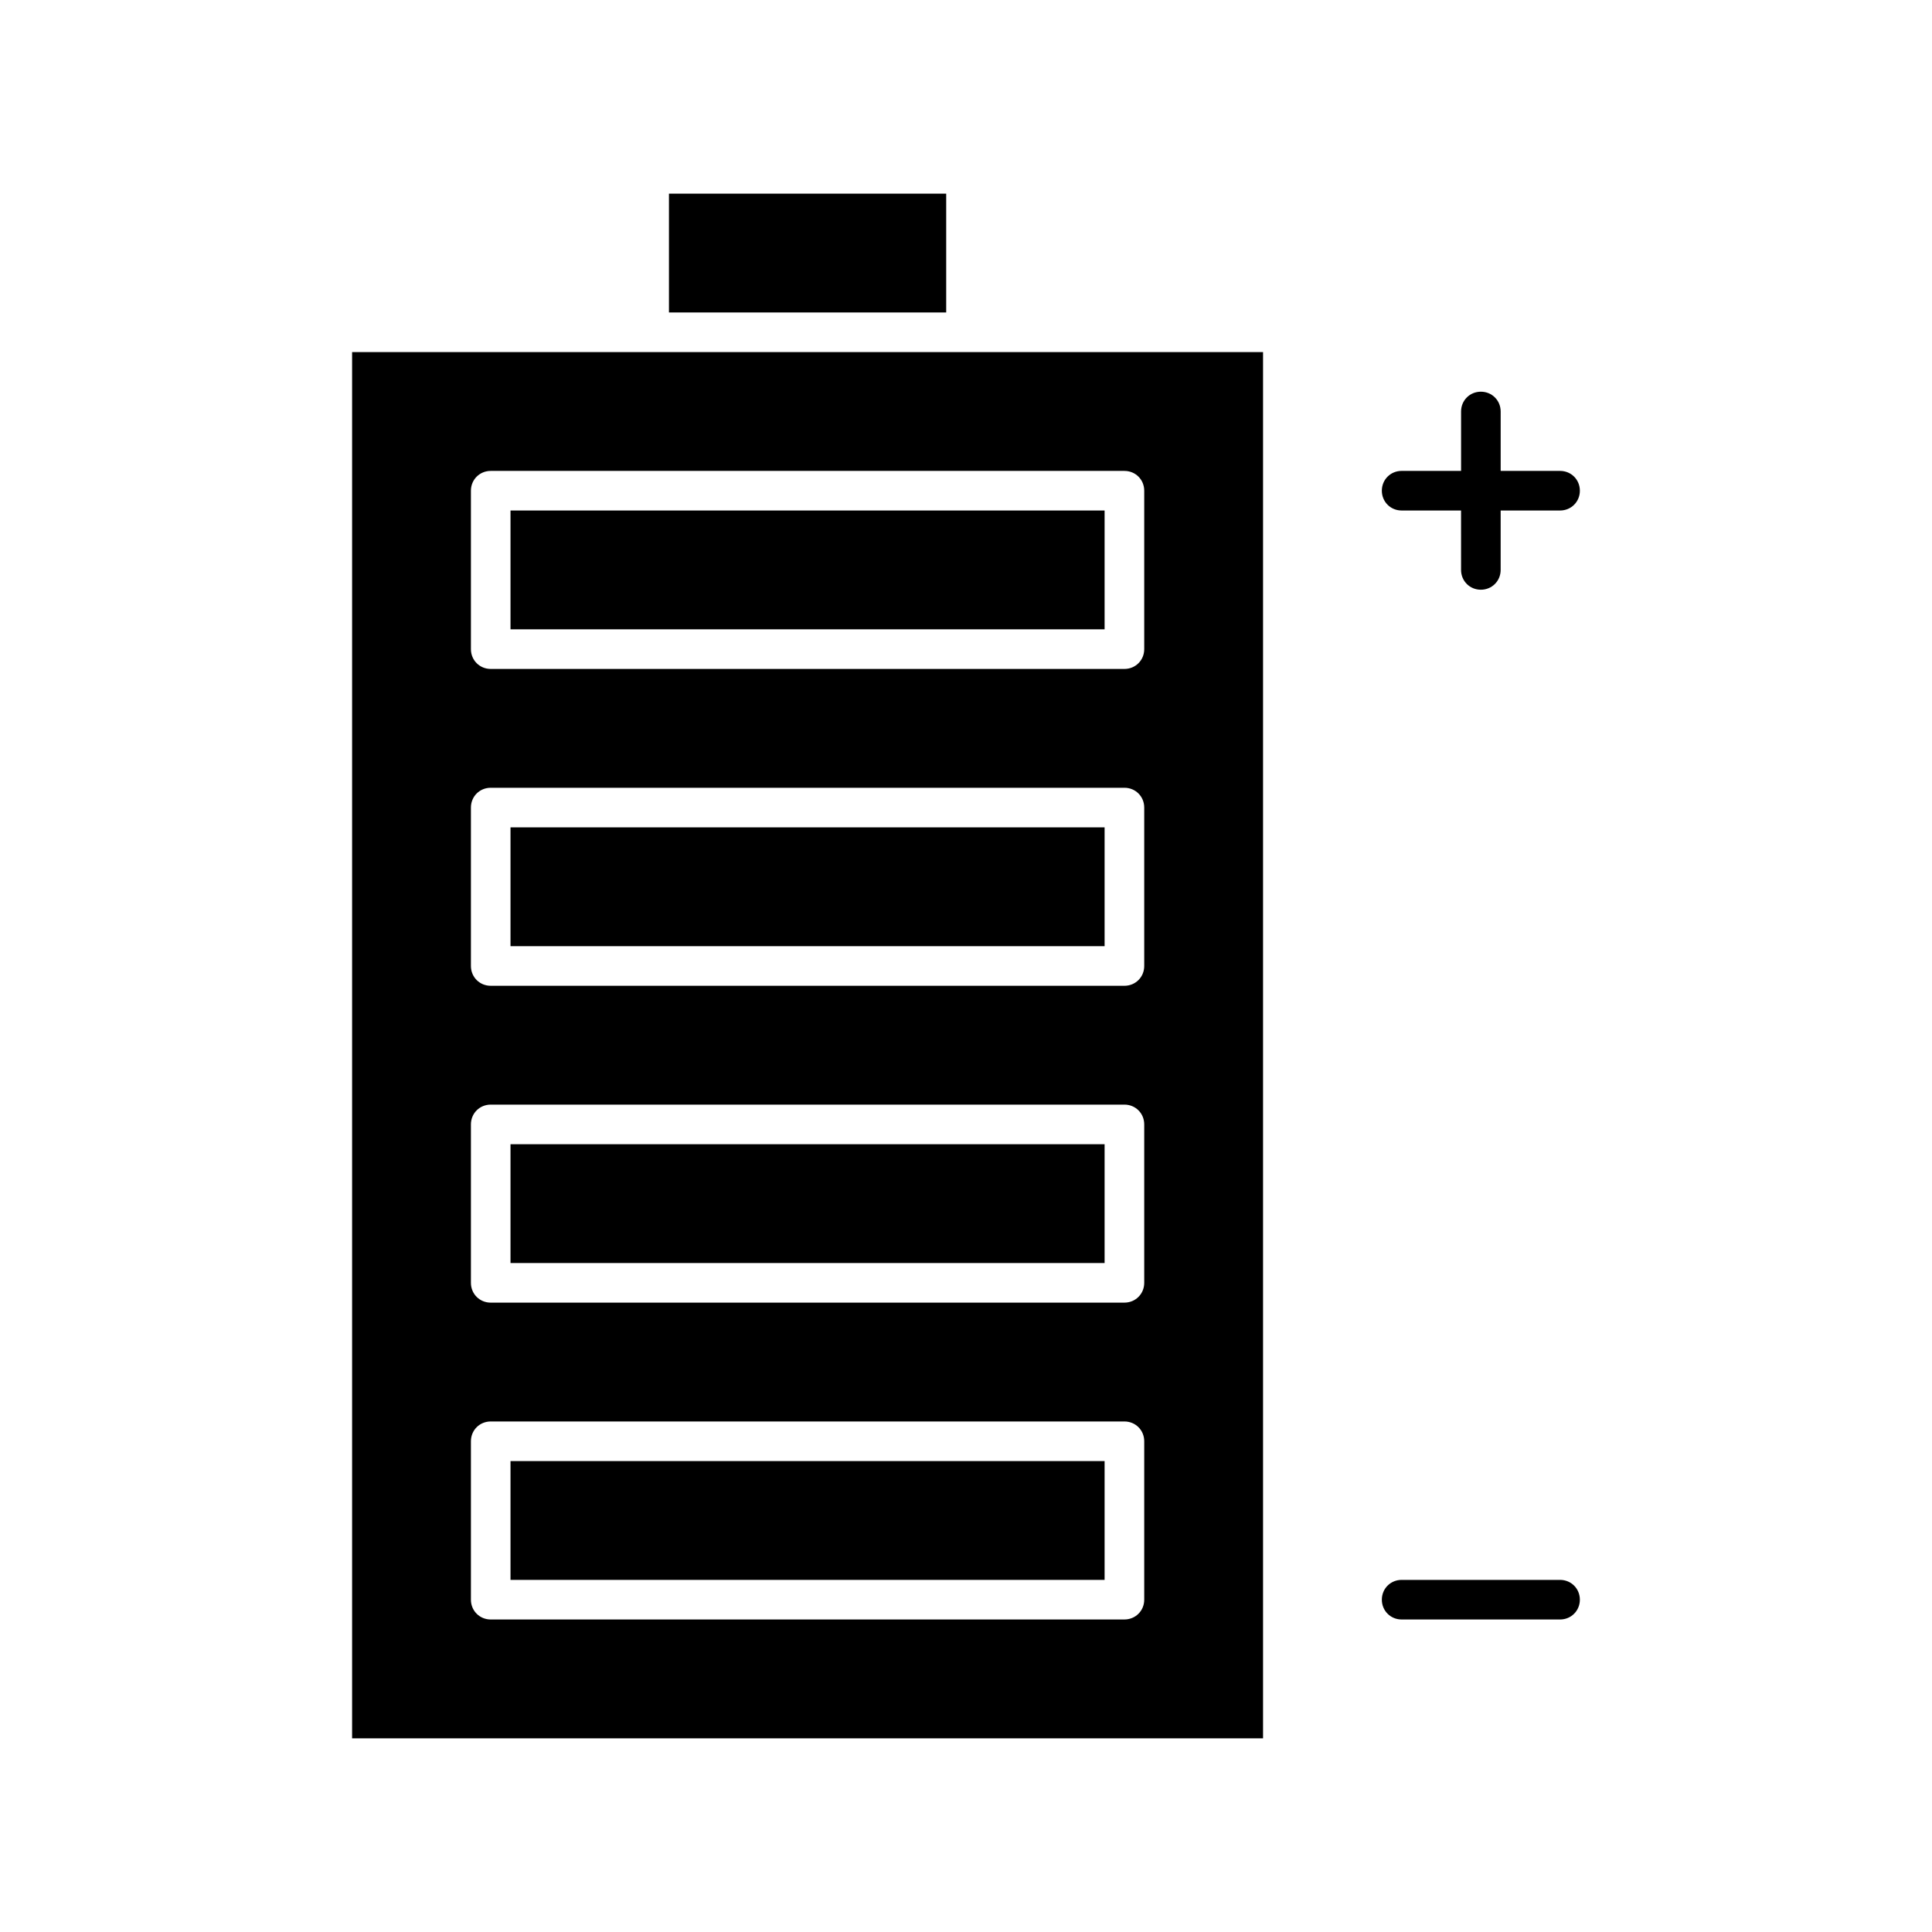
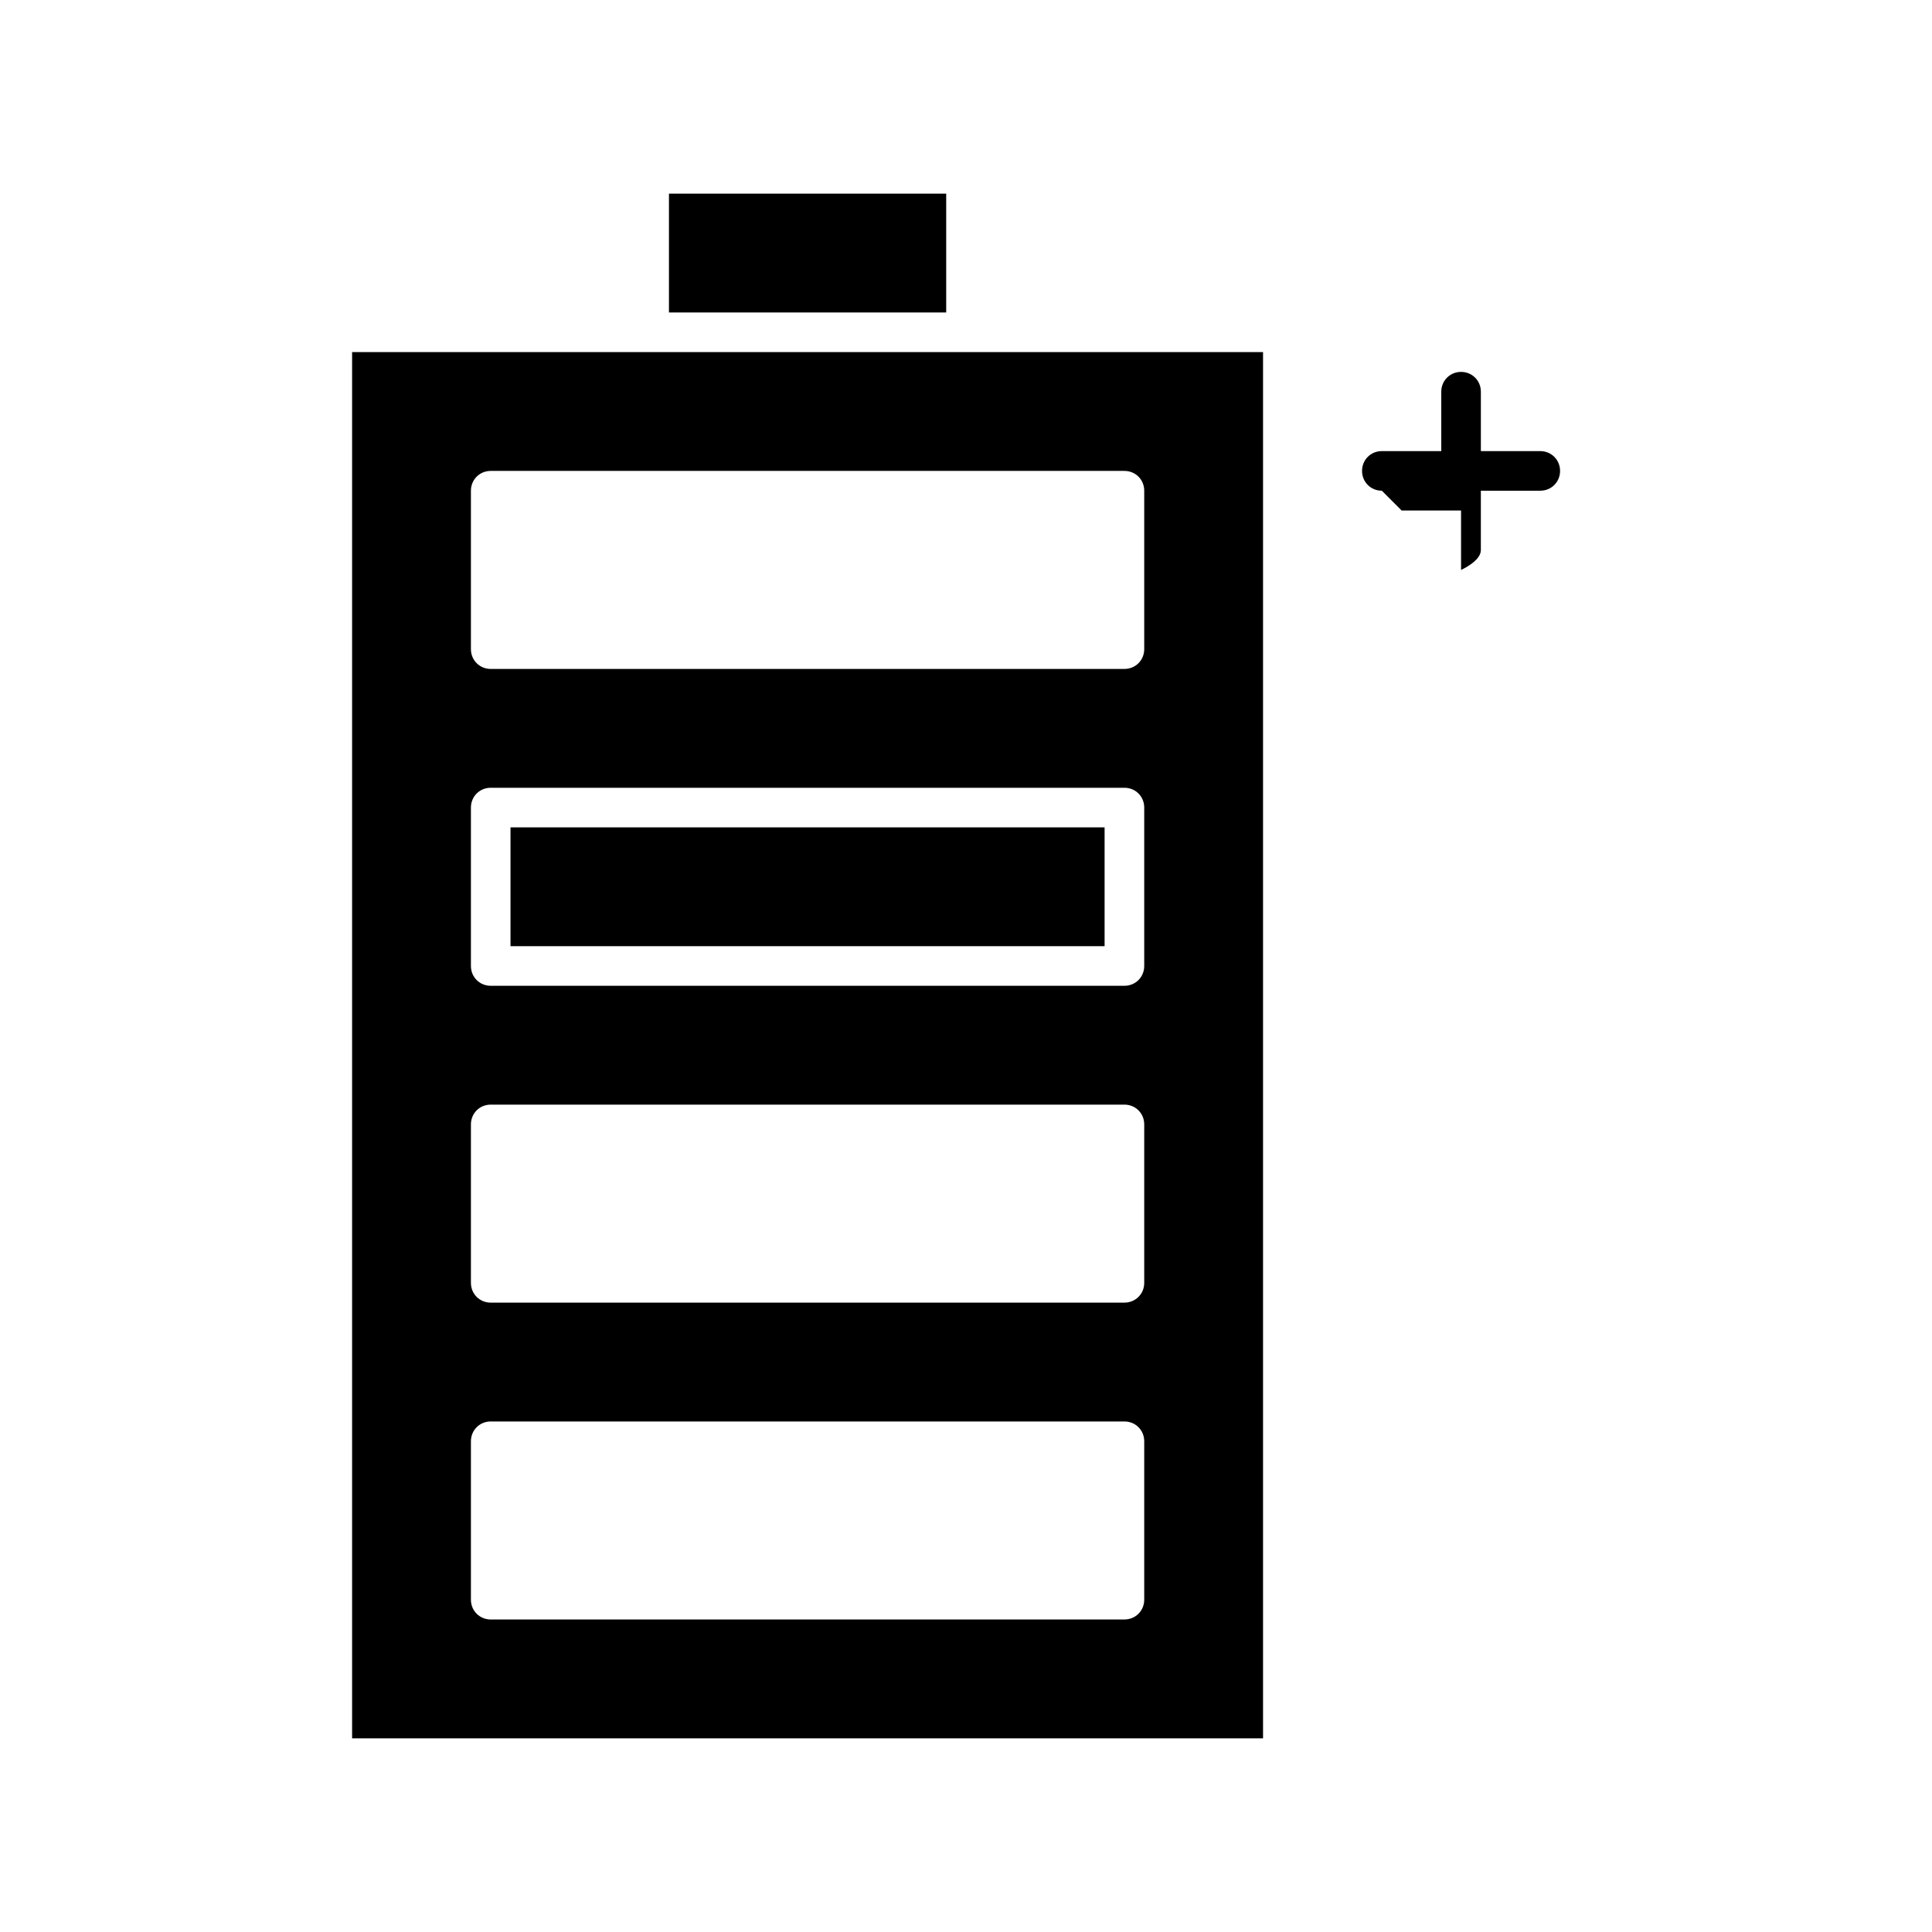
<svg xmlns="http://www.w3.org/2000/svg" fill="#000000" width="800px" height="800px" version="1.1" viewBox="144 144 512 512">
  <g>
-     <path d="m279.29 447.23h157.44v31.488h-157.44z" />
    <path d="m279.29 363.26h157.44v31.488h-157.44z" />
    <path d="m478.72 237.31h-241.41v367.36h241.41zm-31.488 330.62c0 2.938-2.309 5.246-5.246 5.246l-167.94 0.004c-2.938 0-5.246-2.309-5.246-5.246v-41.984c0-2.938 2.309-5.246 5.246-5.246h167.94c2.938 0 5.246 2.309 5.246 5.246zm0-83.969c0 2.938-2.309 5.246-5.246 5.246l-167.94 0.004c-2.938 0-5.246-2.309-5.246-5.246v-41.984c0-2.938 2.309-5.246 5.246-5.246h167.94c2.938 0 5.246 2.309 5.246 5.246zm0-83.965c0 2.938-2.309 5.246-5.246 5.246h-167.94c-2.938 0-5.246-2.309-5.246-5.246v-41.984c0-2.938 2.309-5.246 5.246-5.246h167.94c2.938 0 5.246 2.309 5.246 5.246zm0-83.969c0 2.938-2.309 5.246-5.246 5.246h-167.94c-2.938 0-5.246-2.309-5.246-5.246v-41.984c0-2.938 2.309-5.246 5.246-5.246h167.94c2.938 0 5.246 2.309 5.246 5.246z" />
-     <path d="m279.29 279.29h157.44v31.488h-157.44z" />
    <path d="m321.28 195.32h73.473v31.488h-73.473z" />
-     <path d="m279.29 531.2h157.44v31.488h-157.44z" />
-     <path d="m515.45 279.29h15.742l0.004 15.746c0 2.938 2.309 5.246 5.246 5.246s5.246-2.309 5.246-5.246v-15.742l15.746-0.004c2.938 0 5.246-2.309 5.246-5.246s-2.309-5.246-5.246-5.246h-15.742v-15.746c0-2.938-2.309-5.246-5.246-5.246s-5.246 2.309-5.246 5.246v15.742h-15.75c-2.938 0-5.246 2.309-5.246 5.246 0 2.941 2.309 5.25 5.246 5.25z" />
-     <path d="m515.45 573.18h41.984c2.938 0 5.246-2.309 5.246-5.246s-2.309-5.246-5.246-5.246h-41.984c-2.938 0-5.246 2.309-5.246 5.246s2.309 5.246 5.246 5.246z" />
+     <path d="m515.45 279.29h15.742l0.004 15.746s5.246-2.309 5.246-5.246v-15.742l15.746-0.004c2.938 0 5.246-2.309 5.246-5.246s-2.309-5.246-5.246-5.246h-15.742v-15.746c0-2.938-2.309-5.246-5.246-5.246s-5.246 2.309-5.246 5.246v15.742h-15.75c-2.938 0-5.246 2.309-5.246 5.246 0 2.941 2.309 5.25 5.246 5.25z" />
  </g>
</svg>